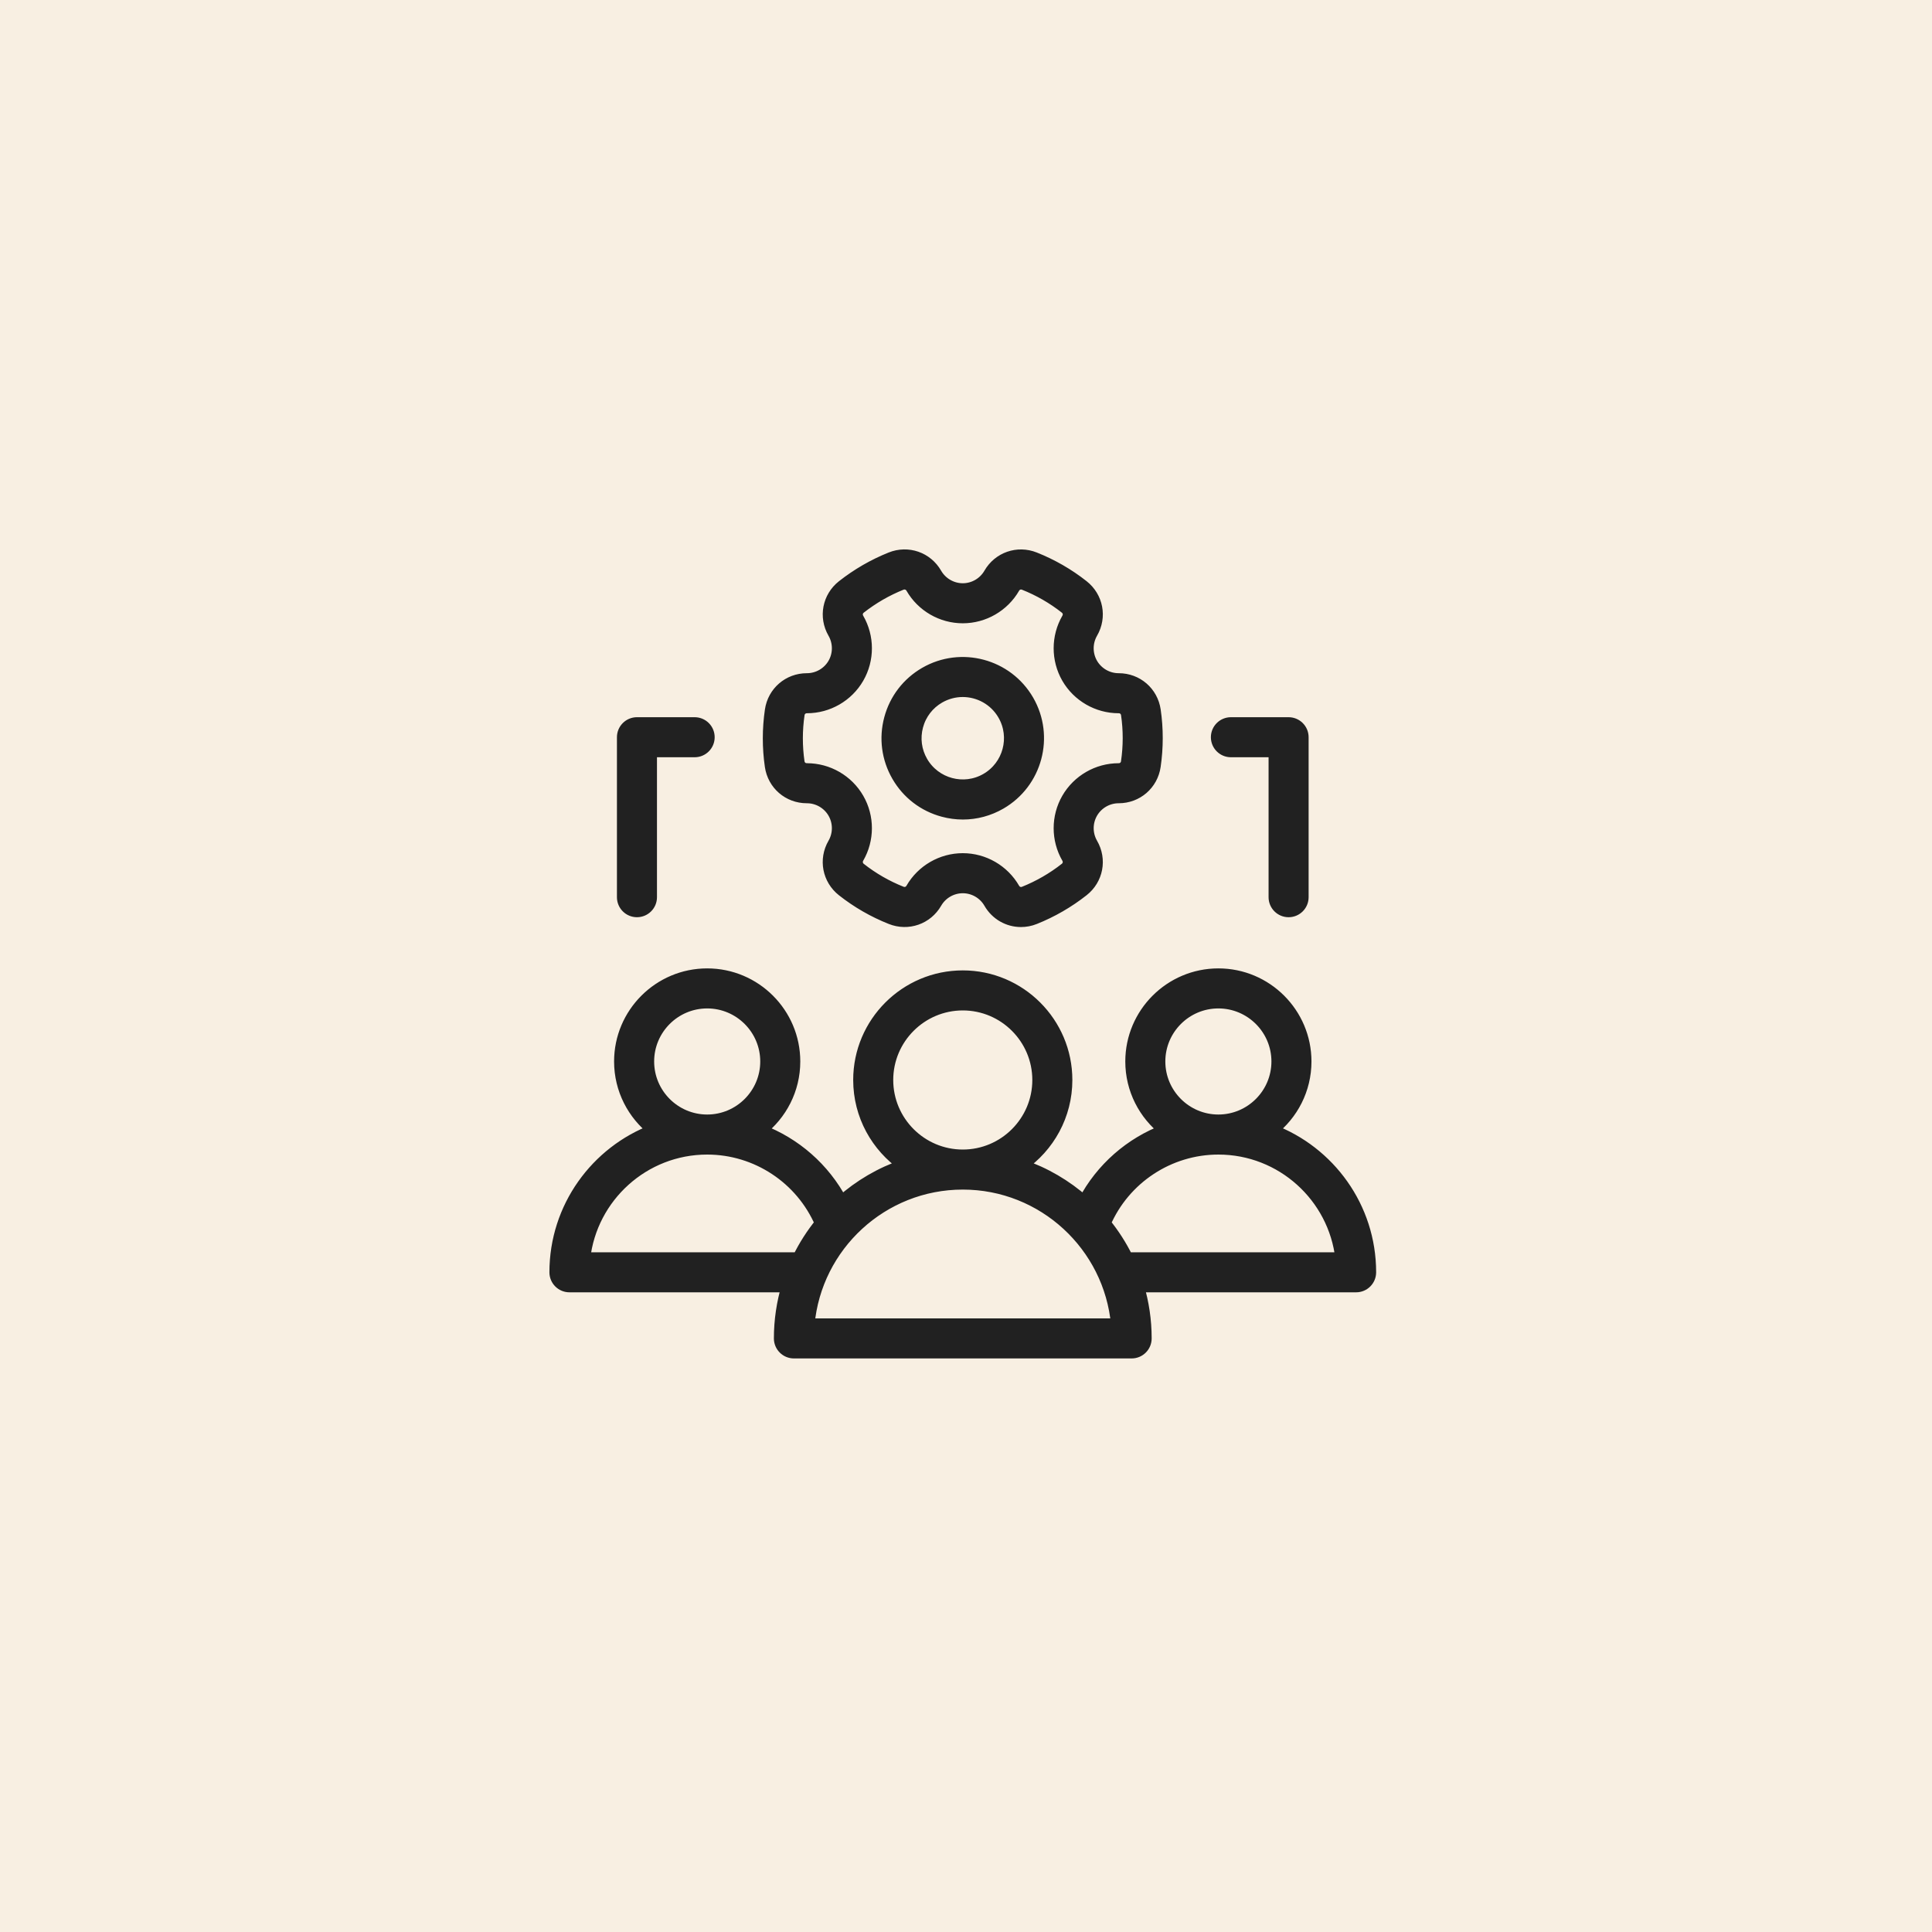
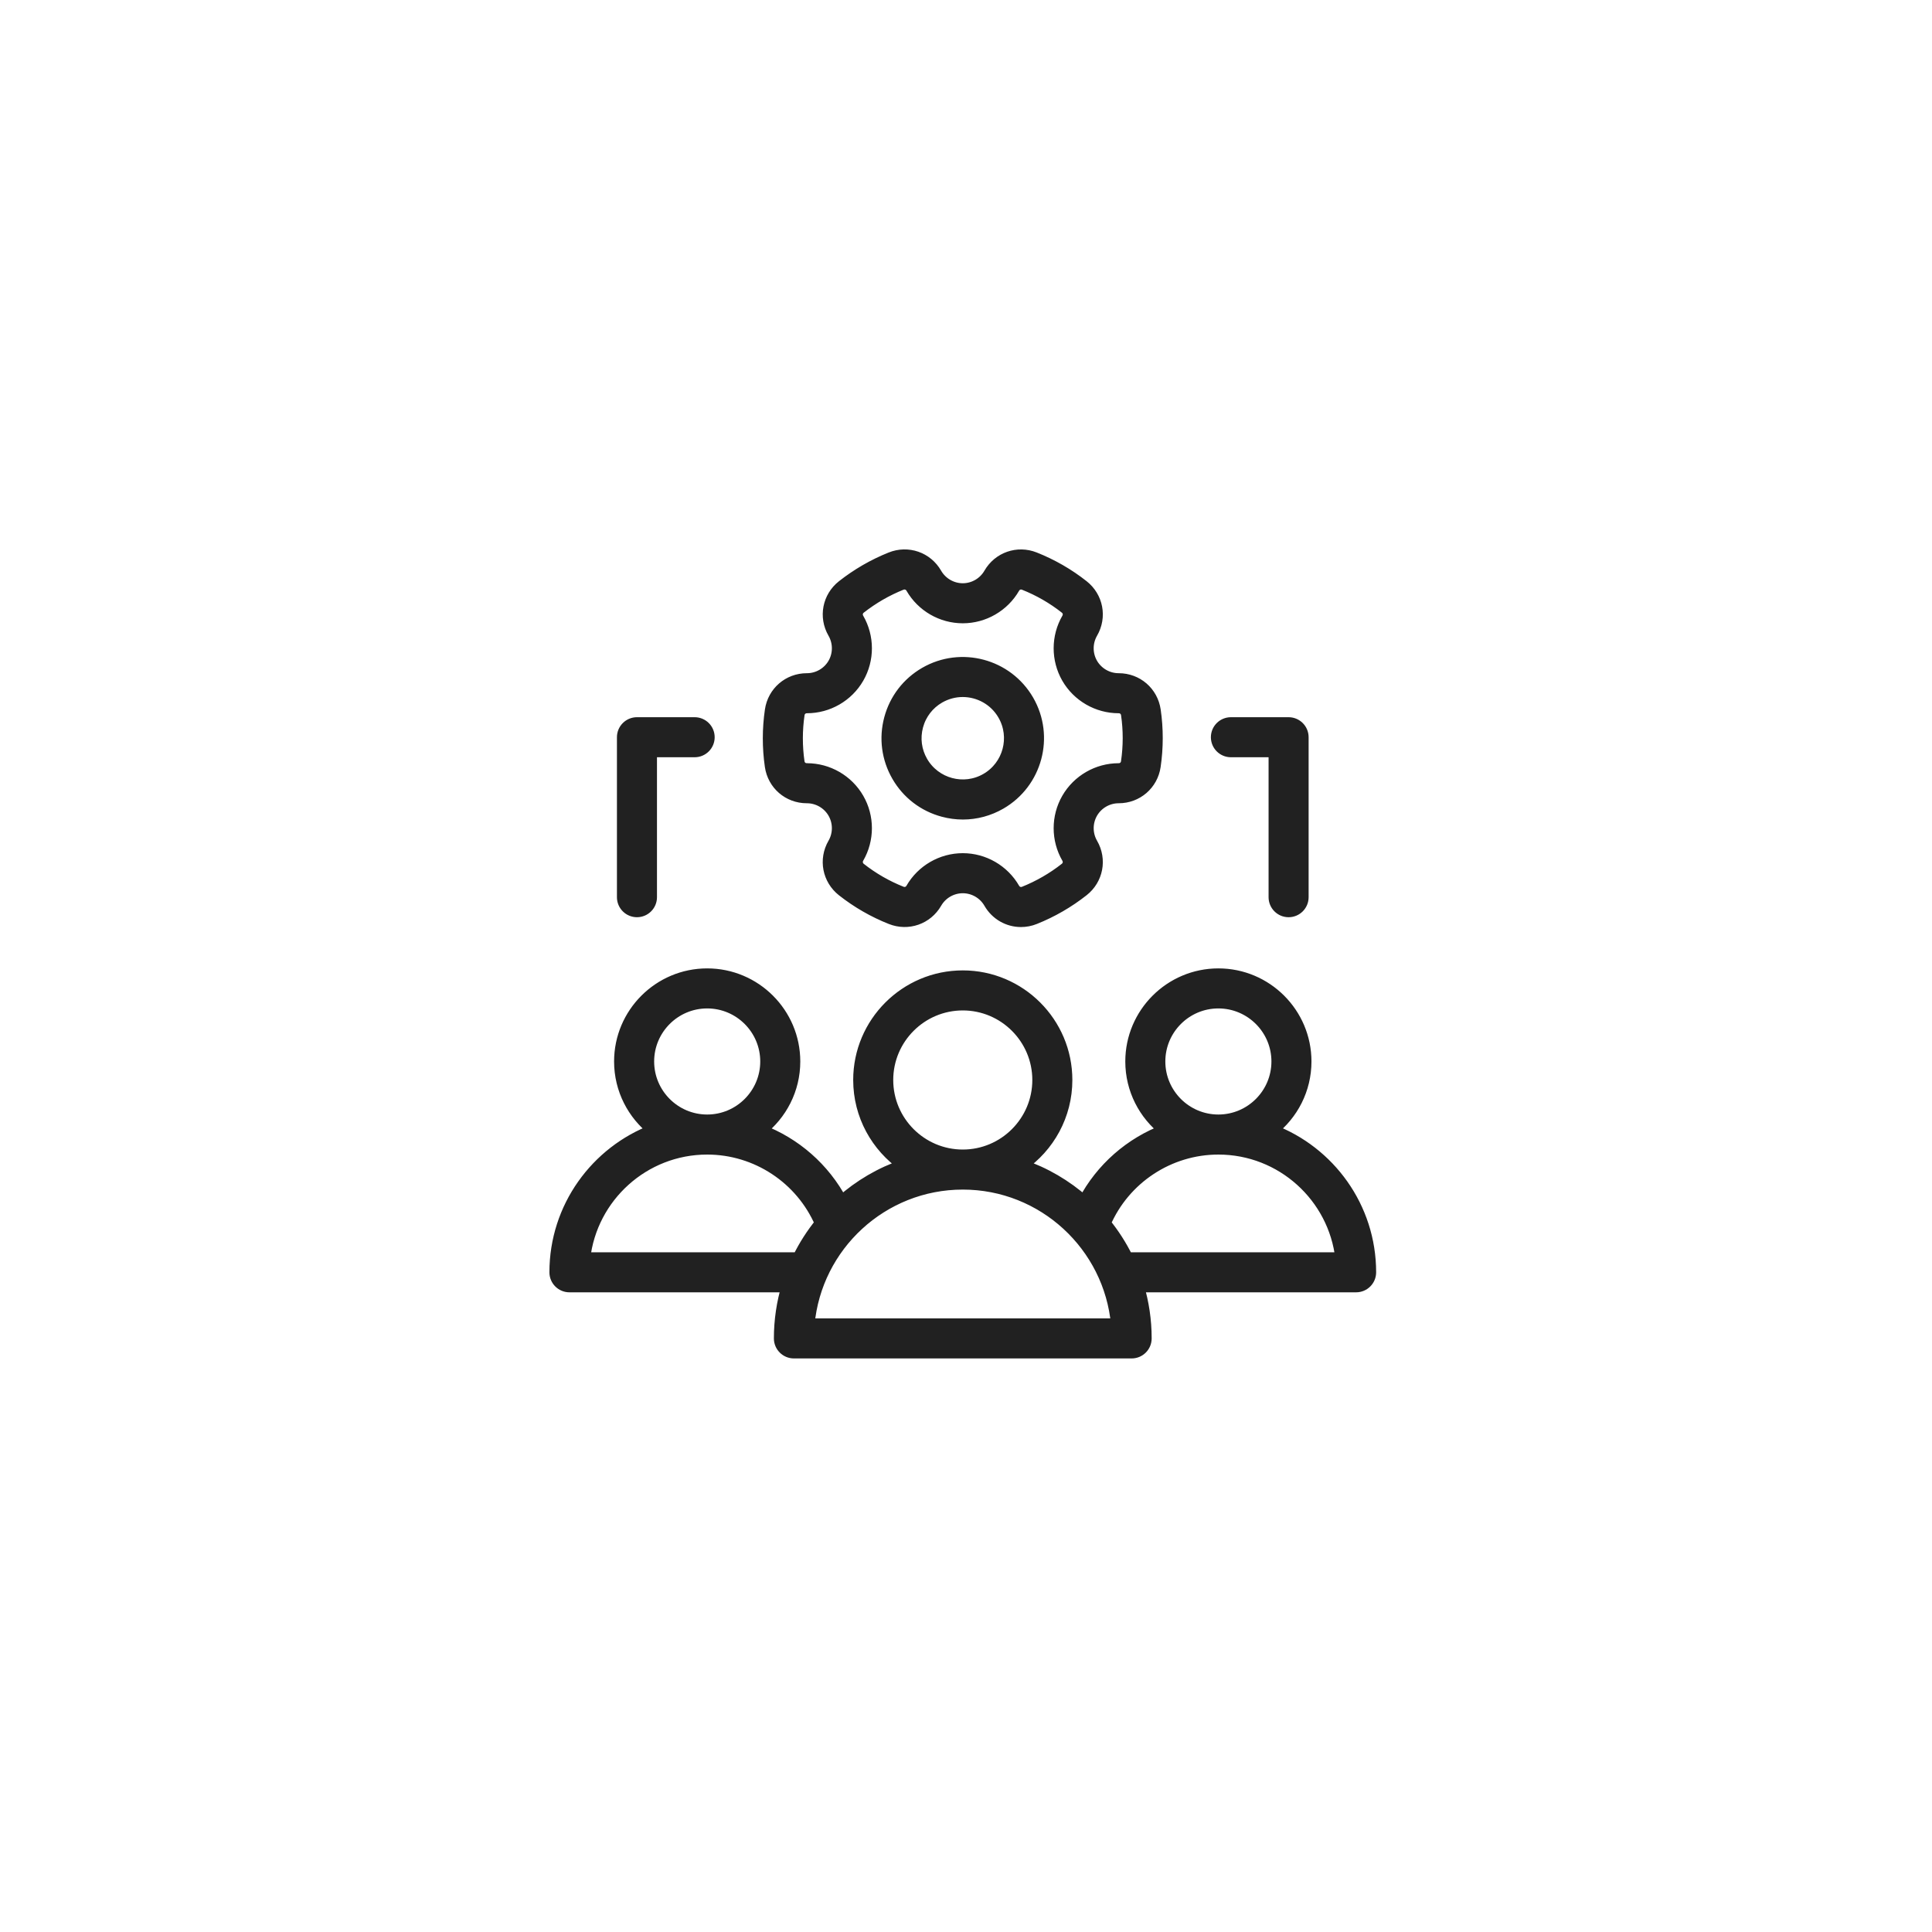
<svg xmlns="http://www.w3.org/2000/svg" width="80" height="80" viewBox="0 0 80 80" fill="none">
-   <path d="M0 0H80V80H0V0Z" fill="#F8EFE2" />
  <path d="M52.657 46.8C53.507 46.14 54.055 45.11 54.055 43.953C54.055 41.966 52.438 40.349 50.45 40.349C48.463 40.349 46.846 41.966 46.846 43.953C46.846 45.111 47.395 46.142 48.245 46.802C46.817 47.339 45.612 48.386 44.889 49.76C44.142 49.096 43.263 48.578 42.297 48.25C43.418 47.475 44.154 46.182 44.154 44.72C44.154 42.355 42.231 40.432 39.867 40.432C37.502 40.432 35.579 42.355 35.579 44.72C35.579 46.182 36.315 47.475 37.436 48.25C36.47 48.578 35.592 49.096 34.845 49.76C34.121 48.386 32.916 47.339 31.488 46.802C32.339 46.142 32.888 45.111 32.888 43.953C32.888 41.966 31.271 40.349 29.283 40.349C27.295 40.349 25.678 41.966 25.678 43.953C25.678 45.11 26.227 46.14 27.076 46.8C24.697 47.696 23 49.995 23 52.683C23 53.003 23.259 53.262 23.579 53.262H32.609C32.406 53.946 32.295 54.671 32.295 55.421C32.295 55.741 32.555 56 32.874 56H46.859C47.179 56 47.438 55.741 47.438 55.421C47.438 54.671 47.328 53.946 47.124 53.262H56.154C56.474 53.262 56.733 53.003 56.733 52.683C56.733 49.995 55.036 47.696 52.657 46.8ZM48.004 43.953C48.004 42.604 49.101 41.507 50.45 41.507C51.799 41.507 52.897 42.604 52.897 43.953C52.897 45.302 51.799 46.4 50.45 46.4C49.101 46.4 48.004 45.302 48.004 43.953ZM36.737 44.72C36.737 42.994 38.141 41.59 39.867 41.59C41.592 41.59 42.996 42.994 42.996 44.72C42.996 46.446 41.592 47.85 39.867 47.85C38.141 47.85 36.737 46.446 36.737 44.72ZM26.837 43.953C26.837 42.604 27.934 41.507 29.283 41.507C30.632 41.507 31.73 42.604 31.73 43.953C31.73 45.302 30.632 46.4 29.283 46.4C27.934 46.4 26.837 45.302 26.837 43.953ZM24.191 52.104C24.479 49.549 26.653 47.558 29.283 47.558C31.334 47.558 33.185 48.789 33.989 50.654C33.628 51.098 33.316 51.584 33.062 52.104H24.191ZM33.48 54.842C33.773 51.576 36.526 49.008 39.867 49.008C43.208 49.008 45.96 51.576 46.254 54.842H33.48ZM46.672 52.104C46.417 51.584 46.105 51.098 45.744 50.654C46.548 48.789 48.4 47.558 50.45 47.558C53.081 47.558 55.254 49.549 55.543 52.104H46.672ZM39.06 33.577C39.329 33.649 39.601 33.685 39.872 33.685C40.411 33.685 40.944 33.543 41.424 33.266C42.911 32.407 43.423 30.498 42.564 29.011H42.564C41.705 27.524 39.797 27.012 38.309 27.871C37.589 28.287 37.073 28.959 36.858 29.762C36.642 30.566 36.753 31.405 37.169 32.126C37.585 32.847 38.257 33.362 39.06 33.577ZM37.977 30.062C38.112 29.557 38.436 29.135 38.888 28.874C39.196 28.697 39.532 28.612 39.863 28.612C40.54 28.612 41.199 28.963 41.561 29.59H41.561C42.101 30.525 41.779 31.724 40.845 32.263C39.911 32.803 38.712 32.481 38.172 31.547C37.911 31.094 37.842 30.567 37.977 30.062ZM33.408 33.011C33.41 33.011 33.411 33.011 33.413 33.011C33.87 33.011 34.297 33.257 34.525 33.653C34.754 34.049 34.753 34.541 34.523 34.938C34.144 35.592 34.3 36.407 34.894 36.875C35.501 37.353 36.174 37.741 36.895 38.027C37.596 38.306 38.378 38.034 38.755 37.38C38.983 36.983 39.409 36.737 39.867 36.737C40.324 36.737 40.75 36.983 40.979 37.38C41.256 37.862 41.753 38.137 42.276 38.137C42.464 38.137 42.656 38.102 42.842 38.027C43.197 37.885 43.547 37.715 43.881 37.522C44.215 37.329 44.537 37.111 44.838 36.874C45.433 36.407 45.589 35.592 45.21 34.938C44.98 34.541 44.98 34.049 45.208 33.653C45.437 33.257 45.863 33.011 46.32 33.011C46.321 33.011 46.322 33.011 46.323 33.011C47.077 33.011 47.703 32.47 47.812 31.724C47.924 30.957 47.925 30.18 47.814 29.415C47.706 28.668 47.08 28.126 46.325 28.126C46.324 28.126 46.322 28.126 46.32 28.126C45.863 28.126 45.437 27.88 45.208 27.485C44.979 27.088 44.98 26.596 45.21 26.199C45.589 25.545 45.433 24.731 44.84 24.263C44.233 23.784 43.559 23.396 42.838 23.11C42.137 22.831 41.355 23.103 40.979 23.757C40.75 24.154 40.324 24.401 39.867 24.401C39.409 24.401 38.983 24.154 38.754 23.757C38.377 23.101 37.594 22.829 36.891 23.11C36.536 23.252 36.186 23.422 35.852 23.615C35.518 23.808 35.196 24.026 34.895 24.263C34.301 24.73 34.145 25.545 34.523 26.199C34.753 26.596 34.754 27.088 34.525 27.485C34.297 27.88 33.87 28.126 33.413 28.126C33.412 28.126 33.411 28.126 33.41 28.126C32.656 28.126 32.03 28.667 31.921 29.413C31.809 30.18 31.808 30.957 31.919 31.722C32.027 32.47 32.653 33.011 33.408 33.011ZM33.067 29.58C33.093 29.406 33.234 29.284 33.41 29.284C33.411 29.284 33.412 29.284 33.413 29.284C34.283 29.284 35.093 28.817 35.528 28.064C35.964 27.31 35.962 26.373 35.526 25.619C35.437 25.466 35.472 25.282 35.611 25.173C35.869 24.97 36.145 24.784 36.431 24.618C36.718 24.453 37.017 24.307 37.322 24.185C37.483 24.121 37.664 24.183 37.751 24.334C38.185 25.09 38.996 25.559 39.867 25.559C40.737 25.559 41.548 25.09 41.983 24.335C42.071 24.182 42.247 24.121 42.41 24.186C43.028 24.431 43.604 24.763 44.123 25.172C44.262 25.282 44.297 25.465 44.208 25.618C43.771 26.372 43.77 27.309 44.205 28.064C44.64 28.817 45.45 29.284 46.321 29.284C46.322 29.284 46.324 29.285 46.325 29.284C46.502 29.284 46.643 29.406 46.668 29.581C46.763 30.235 46.762 30.9 46.666 31.557C46.641 31.731 46.5 31.853 46.323 31.853C46.322 31.853 46.321 31.853 46.32 31.853C45.45 31.853 44.64 32.321 44.205 33.074C43.77 33.828 43.771 34.764 44.208 35.518C44.296 35.671 44.261 35.855 44.122 35.964C43.864 36.167 43.588 36.354 43.302 36.519C43.016 36.684 42.716 36.83 42.412 36.952C42.248 37.018 42.071 36.956 41.983 36.803C41.548 36.047 40.737 35.578 39.867 35.578C38.996 35.578 38.186 36.047 37.751 36.802C37.663 36.955 37.487 37.016 37.323 36.951C36.706 36.706 36.13 36.374 35.611 35.965C35.474 35.857 35.438 35.67 35.525 35.519C35.962 34.765 35.964 33.828 35.528 33.074C35.093 32.32 34.283 31.853 33.413 31.853C33.411 31.853 33.41 31.854 33.408 31.853C33.231 31.853 33.091 31.731 33.065 31.556C32.971 30.902 32.971 30.237 33.067 29.58ZM50.39 30.527C50.39 30.207 50.65 29.948 50.969 29.948H53.358C53.678 29.948 53.937 30.207 53.937 30.527V37.151C53.937 37.471 53.678 37.73 53.358 37.73C53.038 37.73 52.779 37.471 52.779 37.151V31.106H50.969C50.65 31.106 50.39 30.847 50.39 30.527ZM25.796 37.151V30.527C25.796 30.207 26.055 29.948 26.375 29.948H28.764C29.084 29.948 29.343 30.207 29.343 30.527C29.343 30.847 29.084 31.106 28.764 31.106H26.954V37.151C26.954 37.471 26.695 37.73 26.375 37.73C26.055 37.73 25.796 37.471 25.796 37.151Z" fill="#212121" stroke="#212121" stroke-width="0.5" />
</svg>